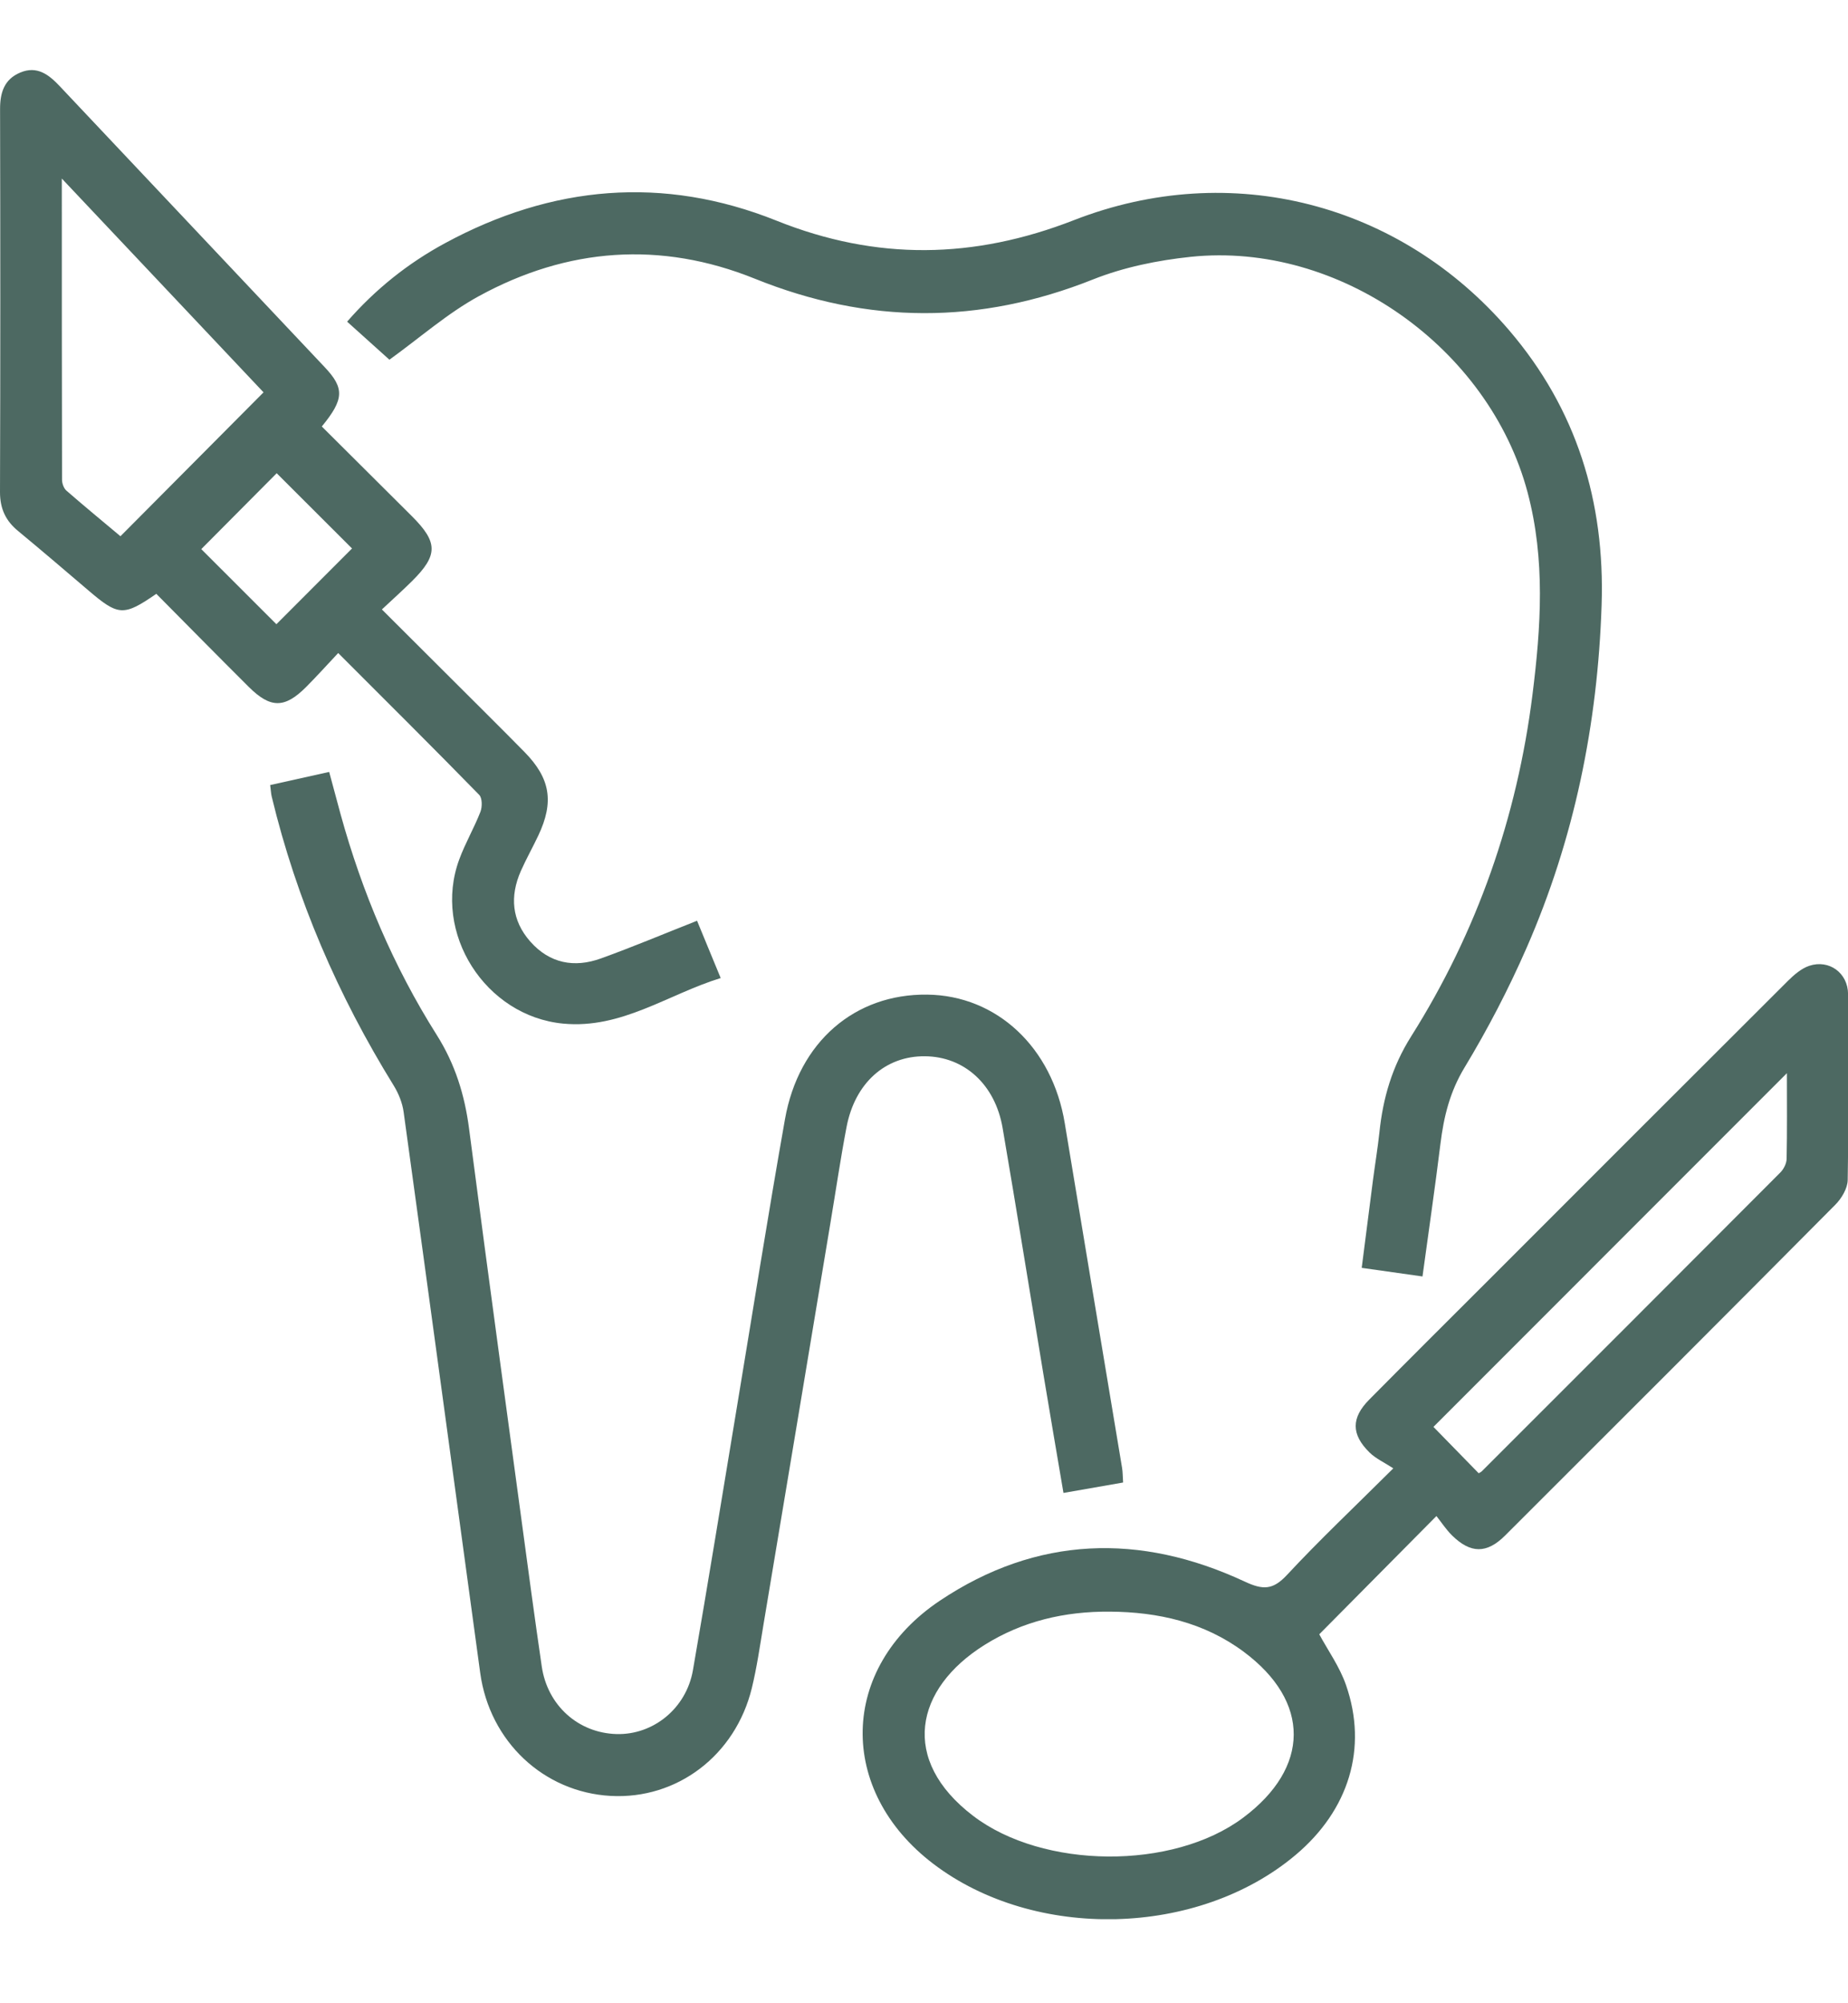
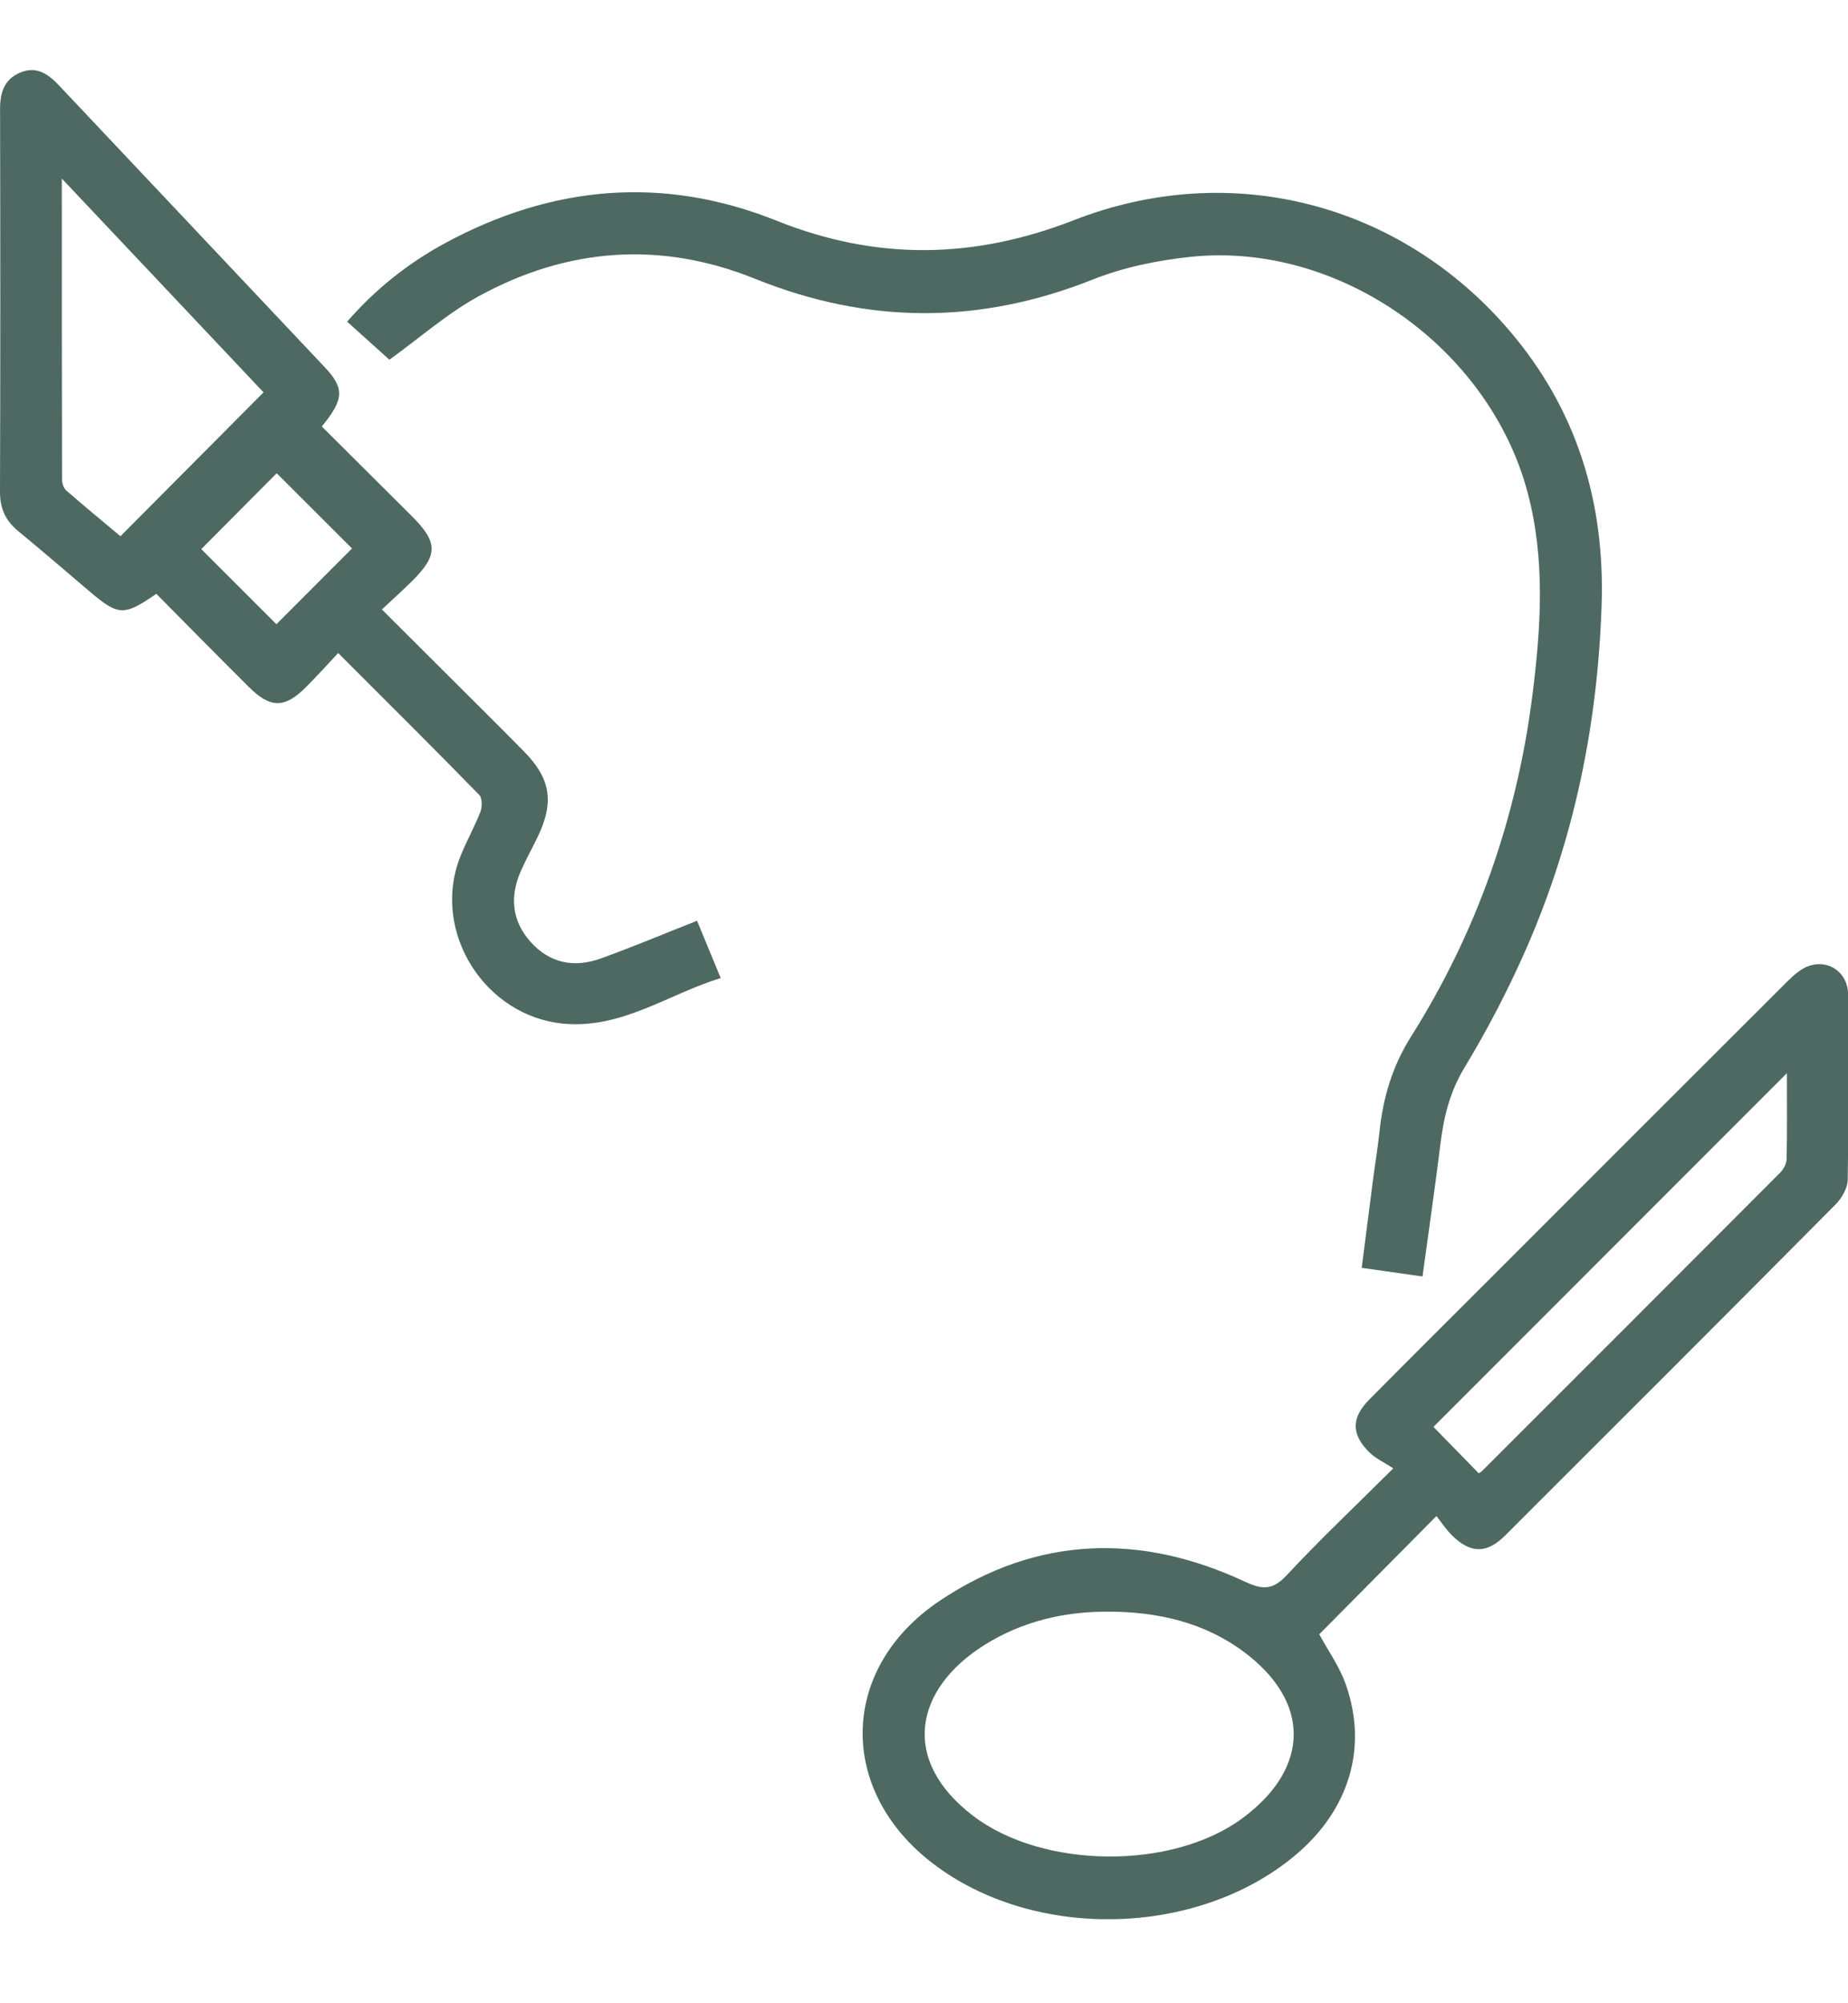
<svg xmlns="http://www.w3.org/2000/svg" width="132" height="143" viewBox="0 0 132 143" fill="none">
  <rect x="0" y="0" width="132" height="143" fill="#333333" stroke="none" />
  <g clip-path="url(#clip0_51_64)">
    <rect width="132" height="143" fill="white" />
    <g clip-path="url(#clip1_51_64)">
      <path d="M102.61 108.214C99.64 111.209 96.929 113.946 94.233 116.663C94.848 117.804 95.69 118.976 96.144 120.288C97.714 124.797 96.346 129.212 92.55 132.409C85.583 138.276 73.922 138.565 66.666 133.049C59.792 127.823 59.927 119.085 67.136 114.261C74.051 109.639 81.436 109.417 88.904 112.898C90.221 113.513 90.923 113.502 91.925 112.428C94.233 109.949 96.702 107.62 99.522 104.816C98.892 104.403 98.277 104.129 97.823 103.685C96.506 102.389 96.511 101.211 97.807 99.905C100.74 96.945 103.694 94.007 106.643 91.063C113.662 84.045 120.675 77.027 127.703 70.024C128.147 69.585 128.674 69.125 129.247 68.939C130.647 68.48 131.99 69.445 132.005 70.959C132.052 75.384 132.057 79.805 131.979 84.231C131.969 84.835 131.54 85.553 131.091 86.002C123.252 93.893 115.381 101.759 107.501 109.619C106.194 110.92 105.037 110.905 103.715 109.603C103.292 109.185 102.961 108.674 102.6 108.219L102.61 108.214ZM79.262 115.046C76.06 115.021 73.034 115.723 70.317 117.427C65.334 120.552 64.27 125.633 69.512 129.625C74.501 133.431 83.77 133.509 88.79 129.76C93.583 126.186 93.634 121.471 88.826 117.902C86.012 115.816 82.732 115.067 79.267 115.046H79.262ZM127.636 76.608C119.131 85.114 110.739 93.506 102.388 101.857C103.421 102.91 104.521 104.041 105.621 105.167C105.703 105.115 105.791 105.084 105.848 105.022C112.954 97.921 120.065 90.821 127.156 83.709C127.399 83.467 127.61 83.064 127.616 82.728C127.657 80.719 127.636 78.705 127.636 76.608Z" fill="#4D6962" />
-       <path d="M19.304 56.039C20.73 55.724 22.052 55.43 23.513 55.104C23.802 56.173 24.061 57.154 24.329 58.13C25.868 63.703 28.104 68.986 31.187 73.866C32.509 75.958 33.191 78.153 33.506 80.575C34.947 91.632 36.465 102.678 37.958 113.73C38.195 115.47 38.443 117.21 38.696 118.951C39.099 121.734 41.299 123.712 44.047 123.785C46.66 123.852 49.02 121.956 49.495 119.224C50.574 113.017 51.581 106.794 52.614 100.576C53.761 93.682 54.85 86.777 56.069 79.898C57.045 74.372 61.058 70.938 66.227 71C71.206 71.057 75.167 74.78 76.055 80.182C77.408 88.388 78.787 96.589 80.15 104.795C80.197 105.085 80.192 105.384 80.222 105.828C78.818 106.076 77.449 106.314 75.962 106.572C75.477 103.706 74.996 100.927 74.537 98.149C73.561 92.272 72.621 86.385 71.614 80.513C71.076 77.399 68.871 75.421 66.062 75.4C63.247 75.374 61.073 77.3 60.469 80.446C60.035 82.718 59.7 85.011 59.317 87.293C57.727 96.853 56.136 106.407 54.535 115.966C54.282 117.484 54.065 119.018 53.699 120.516C52.521 125.313 48.359 128.458 43.623 128.2C38.836 127.937 34.973 124.322 34.301 119.421C32.473 106.076 30.676 92.731 28.832 79.392C28.745 78.736 28.471 78.06 28.125 77.497C24.148 71.067 21.179 64.219 19.407 56.86C19.356 56.654 19.351 56.437 19.299 56.044L19.304 56.039Z" fill="#4D6962" />
      <path d="M24.159 46.614C23.317 47.508 22.599 48.308 21.84 49.067C20.327 50.57 19.315 50.57 17.776 49.041C15.555 46.831 13.355 44.6 11.165 42.39C8.831 44.001 8.454 43.975 6.321 42.152C4.653 40.732 2.99 39.307 1.301 37.912C0.403 37.179 0 36.311 0 35.129C0.031 26.019 0.026 16.914 0.005 7.804C0 6.632 0.289 5.666 1.441 5.181C2.649 4.67 3.491 5.331 4.266 6.152C10.576 12.839 16.887 19.522 23.193 26.21C24.613 27.713 24.582 28.503 22.986 30.445C25.124 32.572 27.273 34.705 29.421 36.848C31.291 38.713 31.296 39.627 29.442 41.471C28.77 42.137 28.068 42.767 27.278 43.505C28.977 45.199 30.578 46.795 32.179 48.391C33.94 50.152 35.716 51.902 37.462 53.679C39.316 55.564 39.584 57.248 38.453 59.639C38.051 60.491 37.586 61.312 37.204 62.174C36.408 63.982 36.548 65.707 37.88 67.215C39.259 68.774 41.02 69.105 42.921 68.418C45.172 67.607 47.383 66.677 49.789 65.727C50.331 67.044 50.863 68.325 51.478 69.817C47.682 70.99 44.403 73.463 40.235 73.071C34.658 72.544 30.867 66.595 32.804 61.348C33.232 60.186 33.868 59.101 34.317 57.95C34.451 57.599 34.451 56.969 34.229 56.741C30.96 53.395 27.639 50.1 24.154 46.614H24.159ZM4.415 12.752C4.415 20.188 4.415 27.217 4.431 34.246C4.431 34.509 4.555 34.86 4.746 35.025C6.032 36.146 7.349 37.225 8.604 38.279C12.038 34.829 15.39 31.457 18.824 28.007C14.155 23.06 9.42 18.05 4.421 12.752H4.415ZM19.743 44.559C21.602 42.694 23.436 40.861 25.145 39.152C23.399 37.406 21.556 35.573 19.764 33.781C18.013 35.542 16.175 37.391 14.377 39.198C16.144 40.964 17.987 42.803 19.748 44.564L19.743 44.559Z" fill="#4D6962" />
      <path d="M101.613 91.12C100.1 90.908 98.752 90.717 97.265 90.505C97.538 88.393 97.797 86.333 98.065 84.272C98.215 83.126 98.406 81.979 98.53 80.833C98.783 78.38 99.439 76.133 100.797 73.98C105.507 66.517 108.363 58.337 109.463 49.584C110.067 44.77 110.392 39.952 109.112 35.144C106.364 24.826 95.664 17.229 85.051 18.334C82.691 18.582 80.274 19.073 78.079 19.945C69.982 23.173 61.998 23.158 53.916 19.894C47.191 17.183 40.53 17.678 34.198 21.144C31.967 22.362 30.015 24.092 27.815 25.678C26.963 24.913 25.925 23.979 24.794 22.961C26.818 20.643 29.137 18.794 31.781 17.363C39.424 13.222 47.377 12.514 55.465 15.752C62.617 18.618 69.558 18.505 76.721 15.711C87.928 11.347 100.007 14.492 107.79 23.571C112.613 29.2 114.648 35.81 114.4 43.2C114.121 51.696 112.448 59.881 109.039 67.669C107.754 70.607 106.261 73.474 104.603 76.216C103.56 77.941 103.126 79.722 102.889 81.649C102.507 84.752 102.052 87.846 101.608 91.11L101.613 91.12Z" fill="#4D6962" />
    </g>
  </g>
  <defs>
    <clipPath id="clip0_51_64">
      <rect width="132" height="143" fill="white" />
    </clipPath>
    <clipPath id="clip1_51_64">
      <rect width="132.046" height="132" fill="white" transform="translate(0 5)" />
    </clipPath>
  </defs>
</svg>